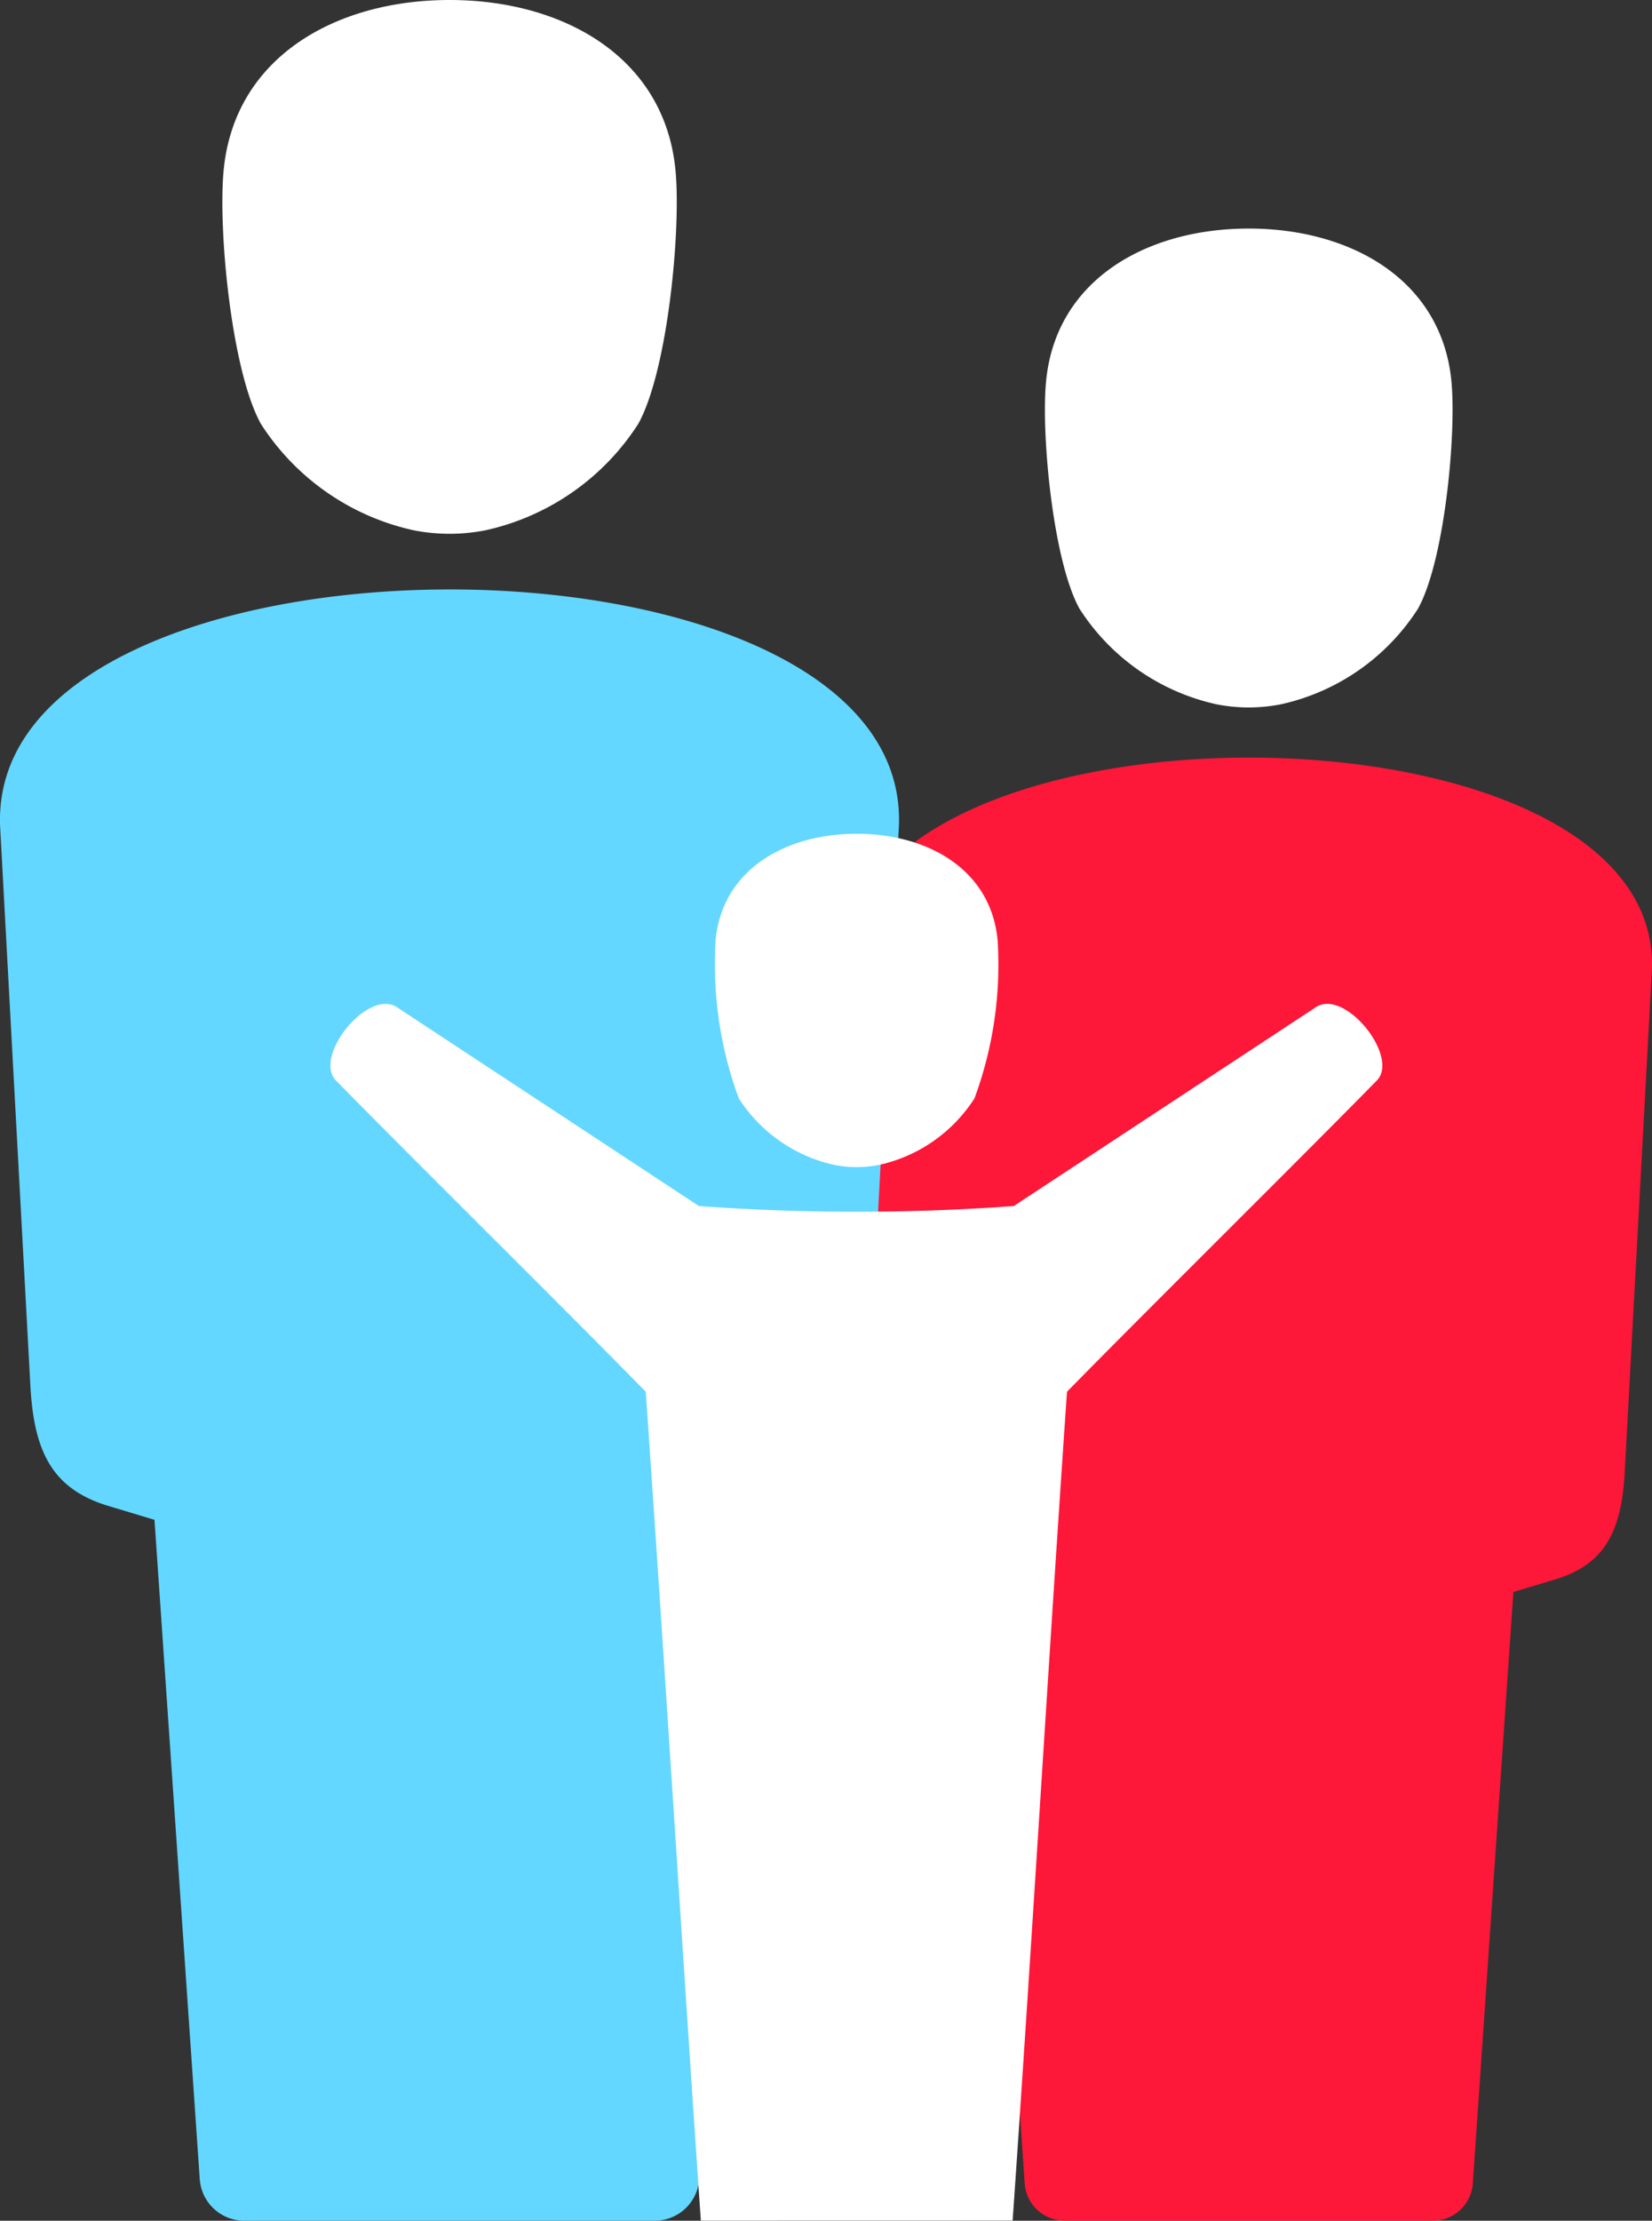
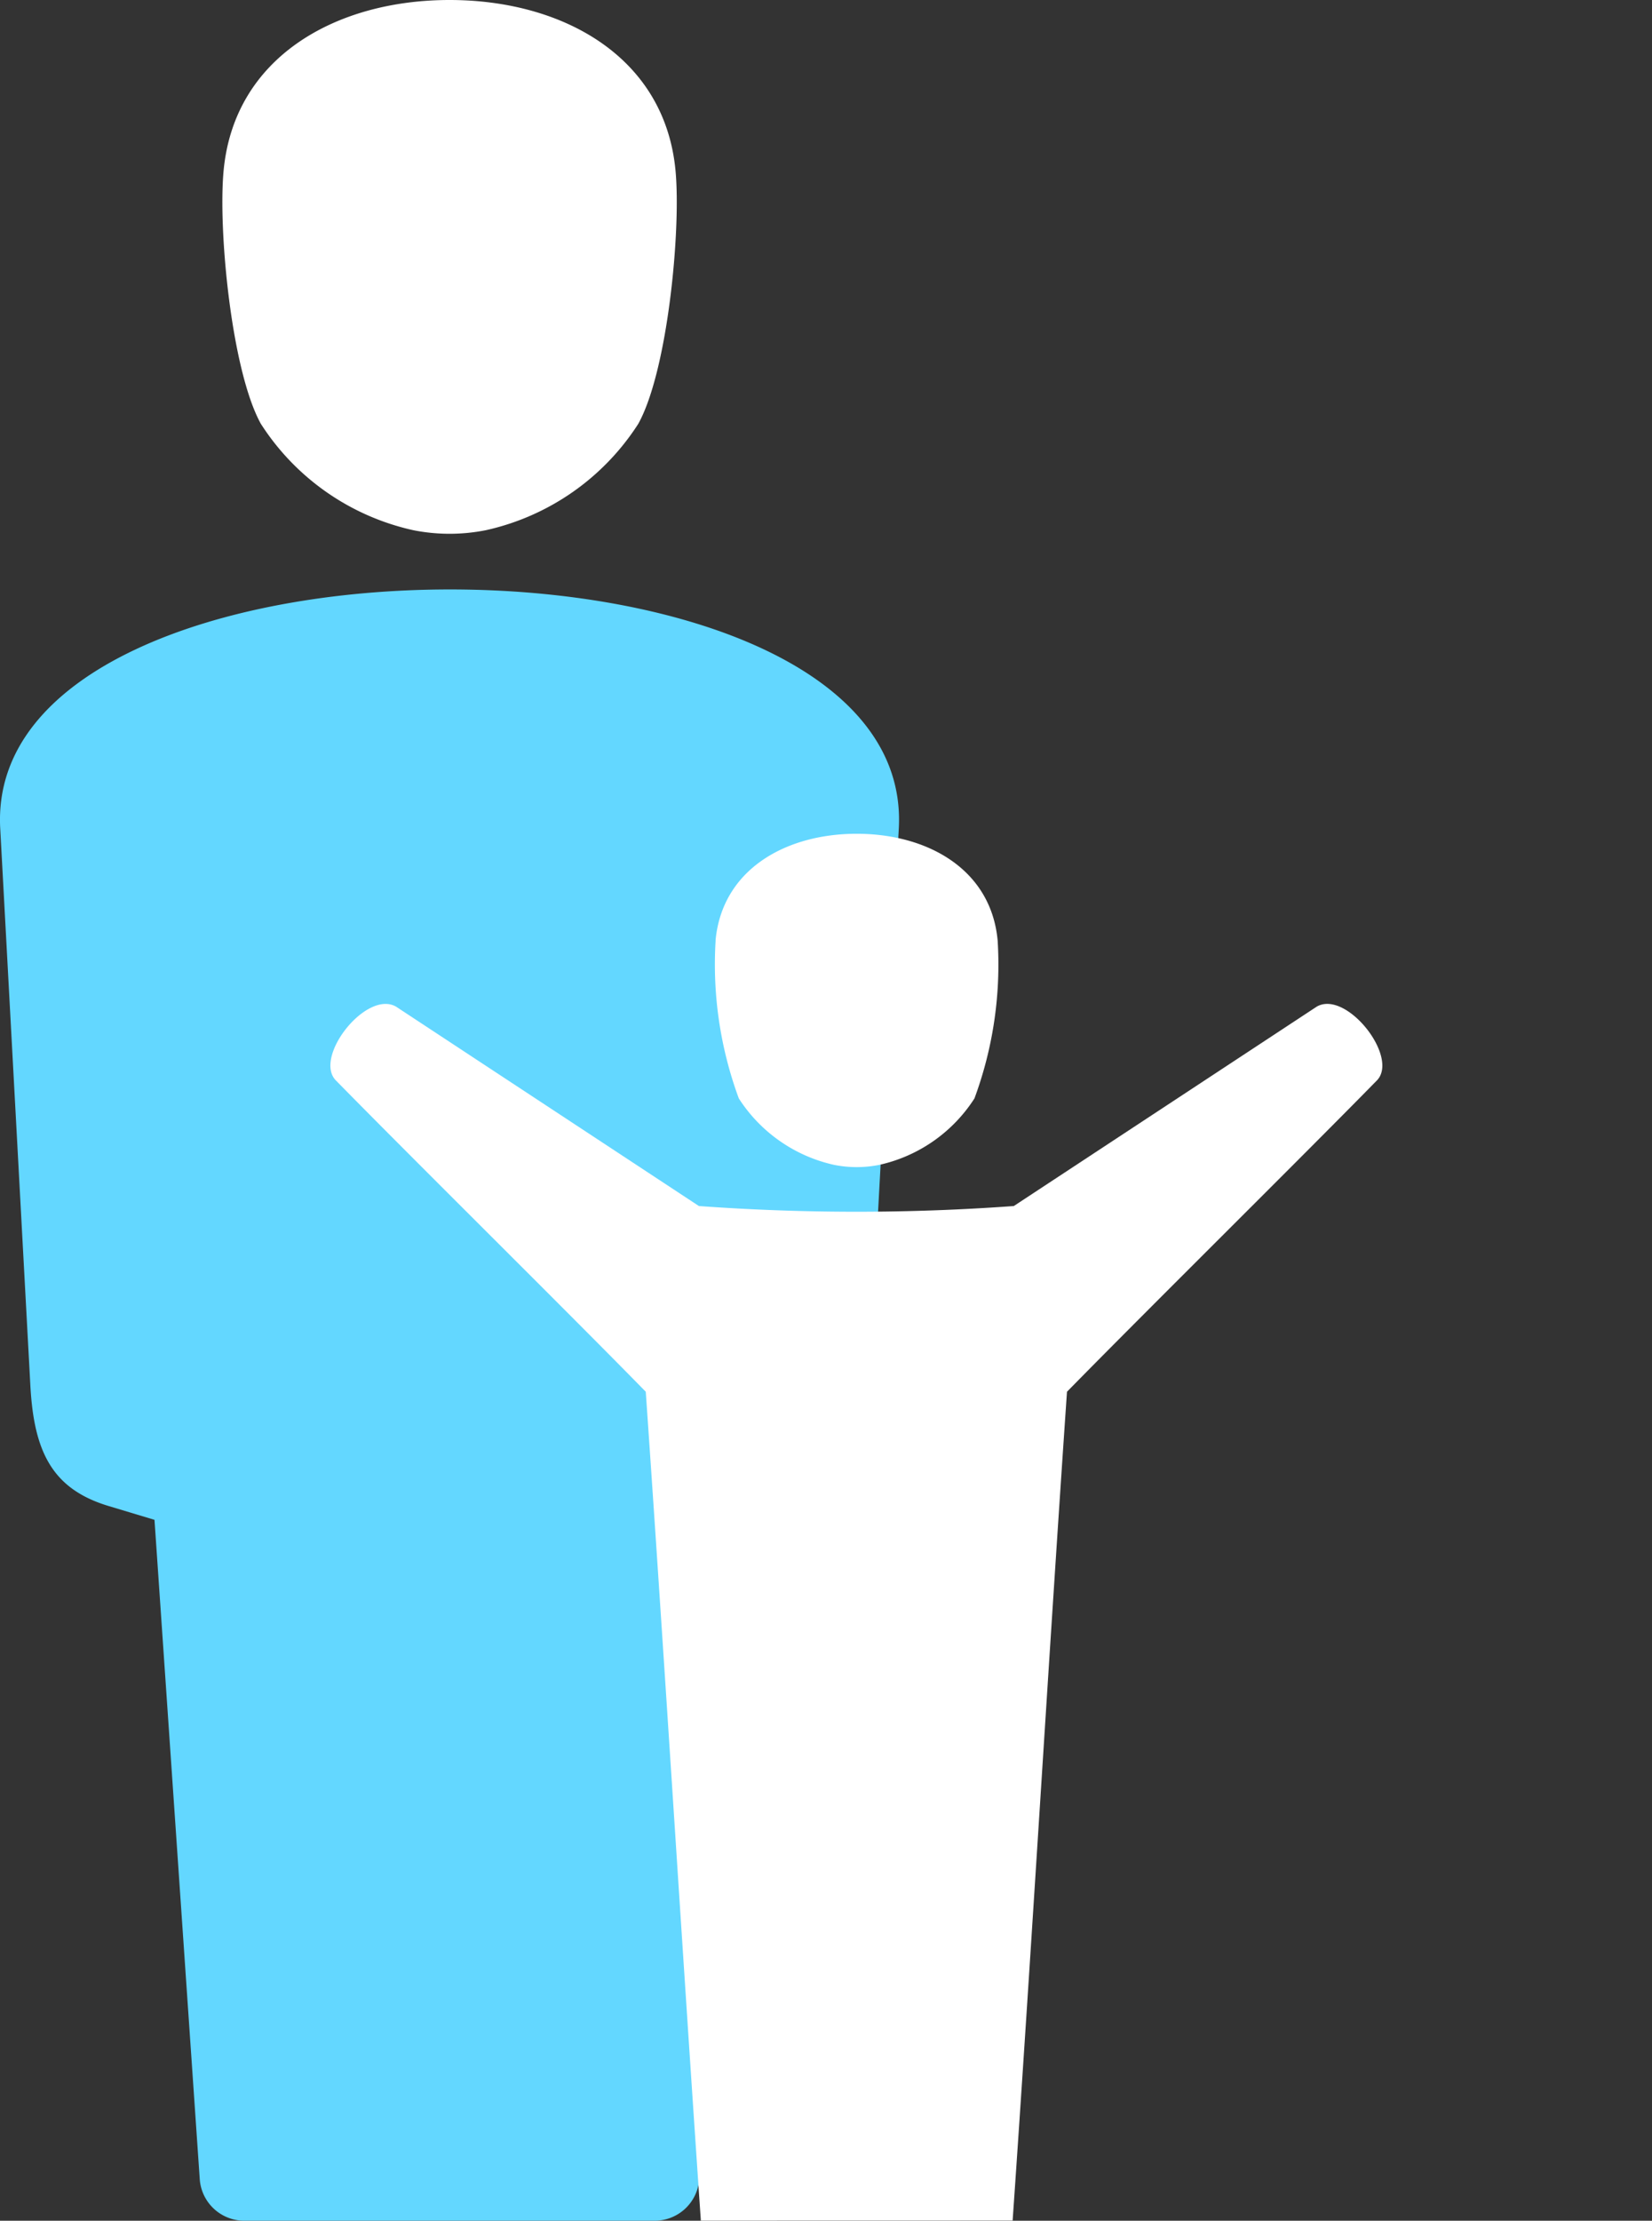
<svg xmlns="http://www.w3.org/2000/svg" width="44.408" height="59.659" viewBox="0 0 44.408 59.659">
  <rect x="0" y="0" width="44.408" height="59.659" fill="#333333" stroke="none" />
  <g id="グループ_4903" data-name="グループ 4903" transform="translate(-4680.346 -2241.416)">
    <g id="グループ_2219" data-name="グループ 2219" transform="translate(0 -2)">
      <g id="グループ_2216" data-name="グループ 2216">
-         <path id="パス_42120" data-name="パス 42120" d="M4718.822,2303.074a1.076,1.076,0,0,0,1.117-1.021l1.089-15.868,1.118-.337c1.344-.4,1.789-1.307,1.874-2.866l.728-13.455c.416-7.688-22.083-7.667-21.668,0l.729,13.455c.085,1.573.53,2.462,1.874,2.866l1.118.337,1.089,15.868a1.077,1.077,0,0,0,1.117,1.021Z" fill="#fd1739" fill-rule="evenodd" />
-         <path id="パス_42121" data-name="パス 42121" d="M4708.465,2253.669c.257-2.741,2.712-4.113,5.449-4.113s5.191,1.372,5.449,4.113c.134,1.43-.187,4.816-.9,6.1a5.876,5.876,0,0,1-3.676,2.566,4.472,4.472,0,0,1-1.748,0,5.875,5.875,0,0,1-3.675-2.566C4708.653,2258.485,4708.331,2255.1,4708.465,2253.669Z" fill="#fff" fill-rule="evenodd" />
-       </g>
+         </g>
      <g id="グループ_2217" data-name="グループ 2217">
        <path id="パス_42122" data-name="パス 42122" d="M4697.9,2303.074a1.2,1.2,0,0,0,1.244-1.138l1.215-17.69,1.246-.375c1.5-.451,2-1.457,2.09-3.2l.812-15c.464-8.571-24.618-8.548-24.155,0l.812,15c.1,1.753.591,2.744,2.089,3.2l1.246.375,1.215,17.69a1.2,1.2,0,0,0,1.245,1.138Z" fill="#63d7ff" fill-rule="evenodd" />
        <path id="パス_42123" data-name="パス 42123" d="M4686.357,2248c.286-3.055,3.023-4.584,6.074-4.584s5.787,1.529,6.074,4.584c.15,1.595-.208,5.369-1,6.8a6.552,6.552,0,0,1-4.1,2.86,4.99,4.99,0,0,1-1.948,0,6.545,6.545,0,0,1-4.1-2.86C4686.566,2253.367,4686.207,2249.593,4686.357,2248Z" fill="#fff" fill-rule="evenodd" />
      </g>
      <g id="グループ_2218" data-name="グループ 2218">
        <path id="パス_42124" data-name="パス 42124" d="M4699.581,2268.68c.178-1.907,1.886-2.865,3.793-2.865s3.612.954,3.79,2.865a10.365,10.365,0,0,1-.623,4.244,4.091,4.091,0,0,1-2.559,1.786,3.092,3.092,0,0,1-1.215,0,4.1,4.1,0,0,1-2.561-1.786,10.4,10.4,0,0,1-.623-4.244Z" fill="#fff" fill-rule="evenodd" />
        <path id="パス_42125" data-name="パス 42125" d="M4707.567,2303.071c.5-7.192.966-15.065,1.461-22.266,2.2-2.242,6.138-6.129,8.314-8.346.65-.613-.8-2.463-1.6-2l-8.144,5.357a58.574,58.574,0,0,1-8.464,0l-8.142-5.357c-.805-.46-2.253,1.388-1.6,2,2.175,2.215,6.114,6.1,8.313,8.346.5,7.185.987,15.081,1.481,22.268Z" fill="#fff" fill-rule="evenodd" />
      </g>
    </g>
  </g>
</svg>